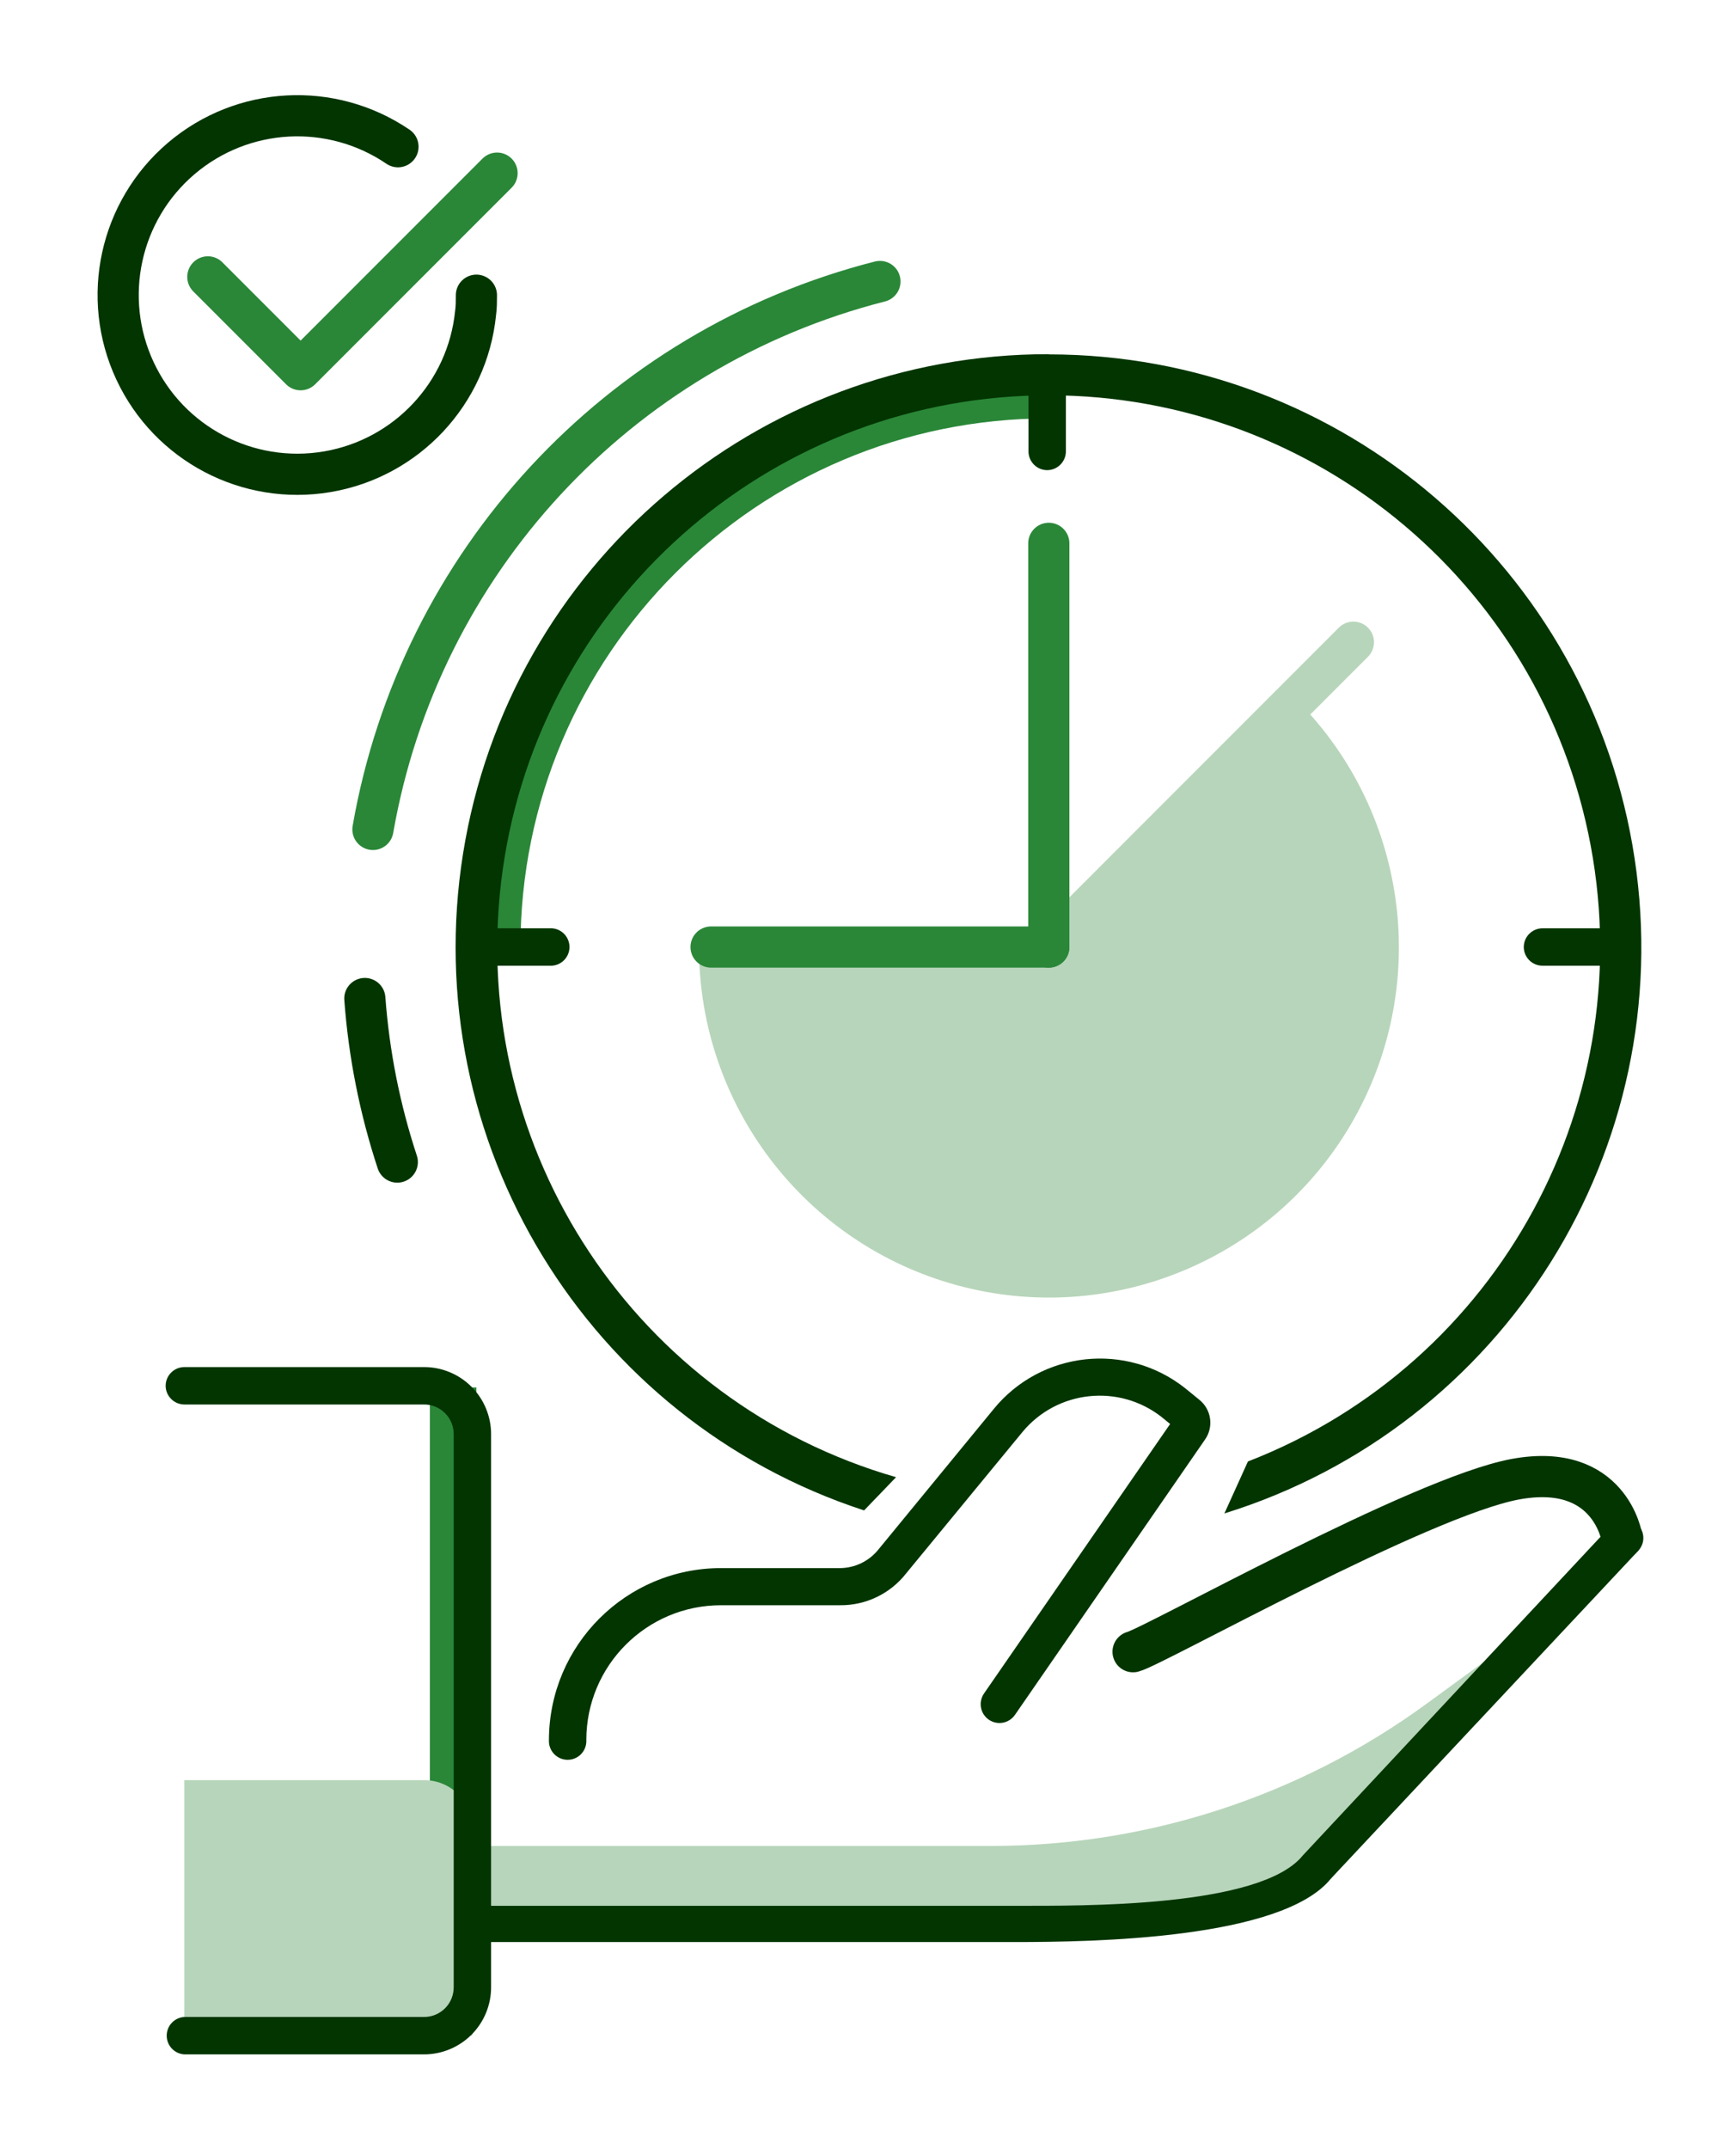
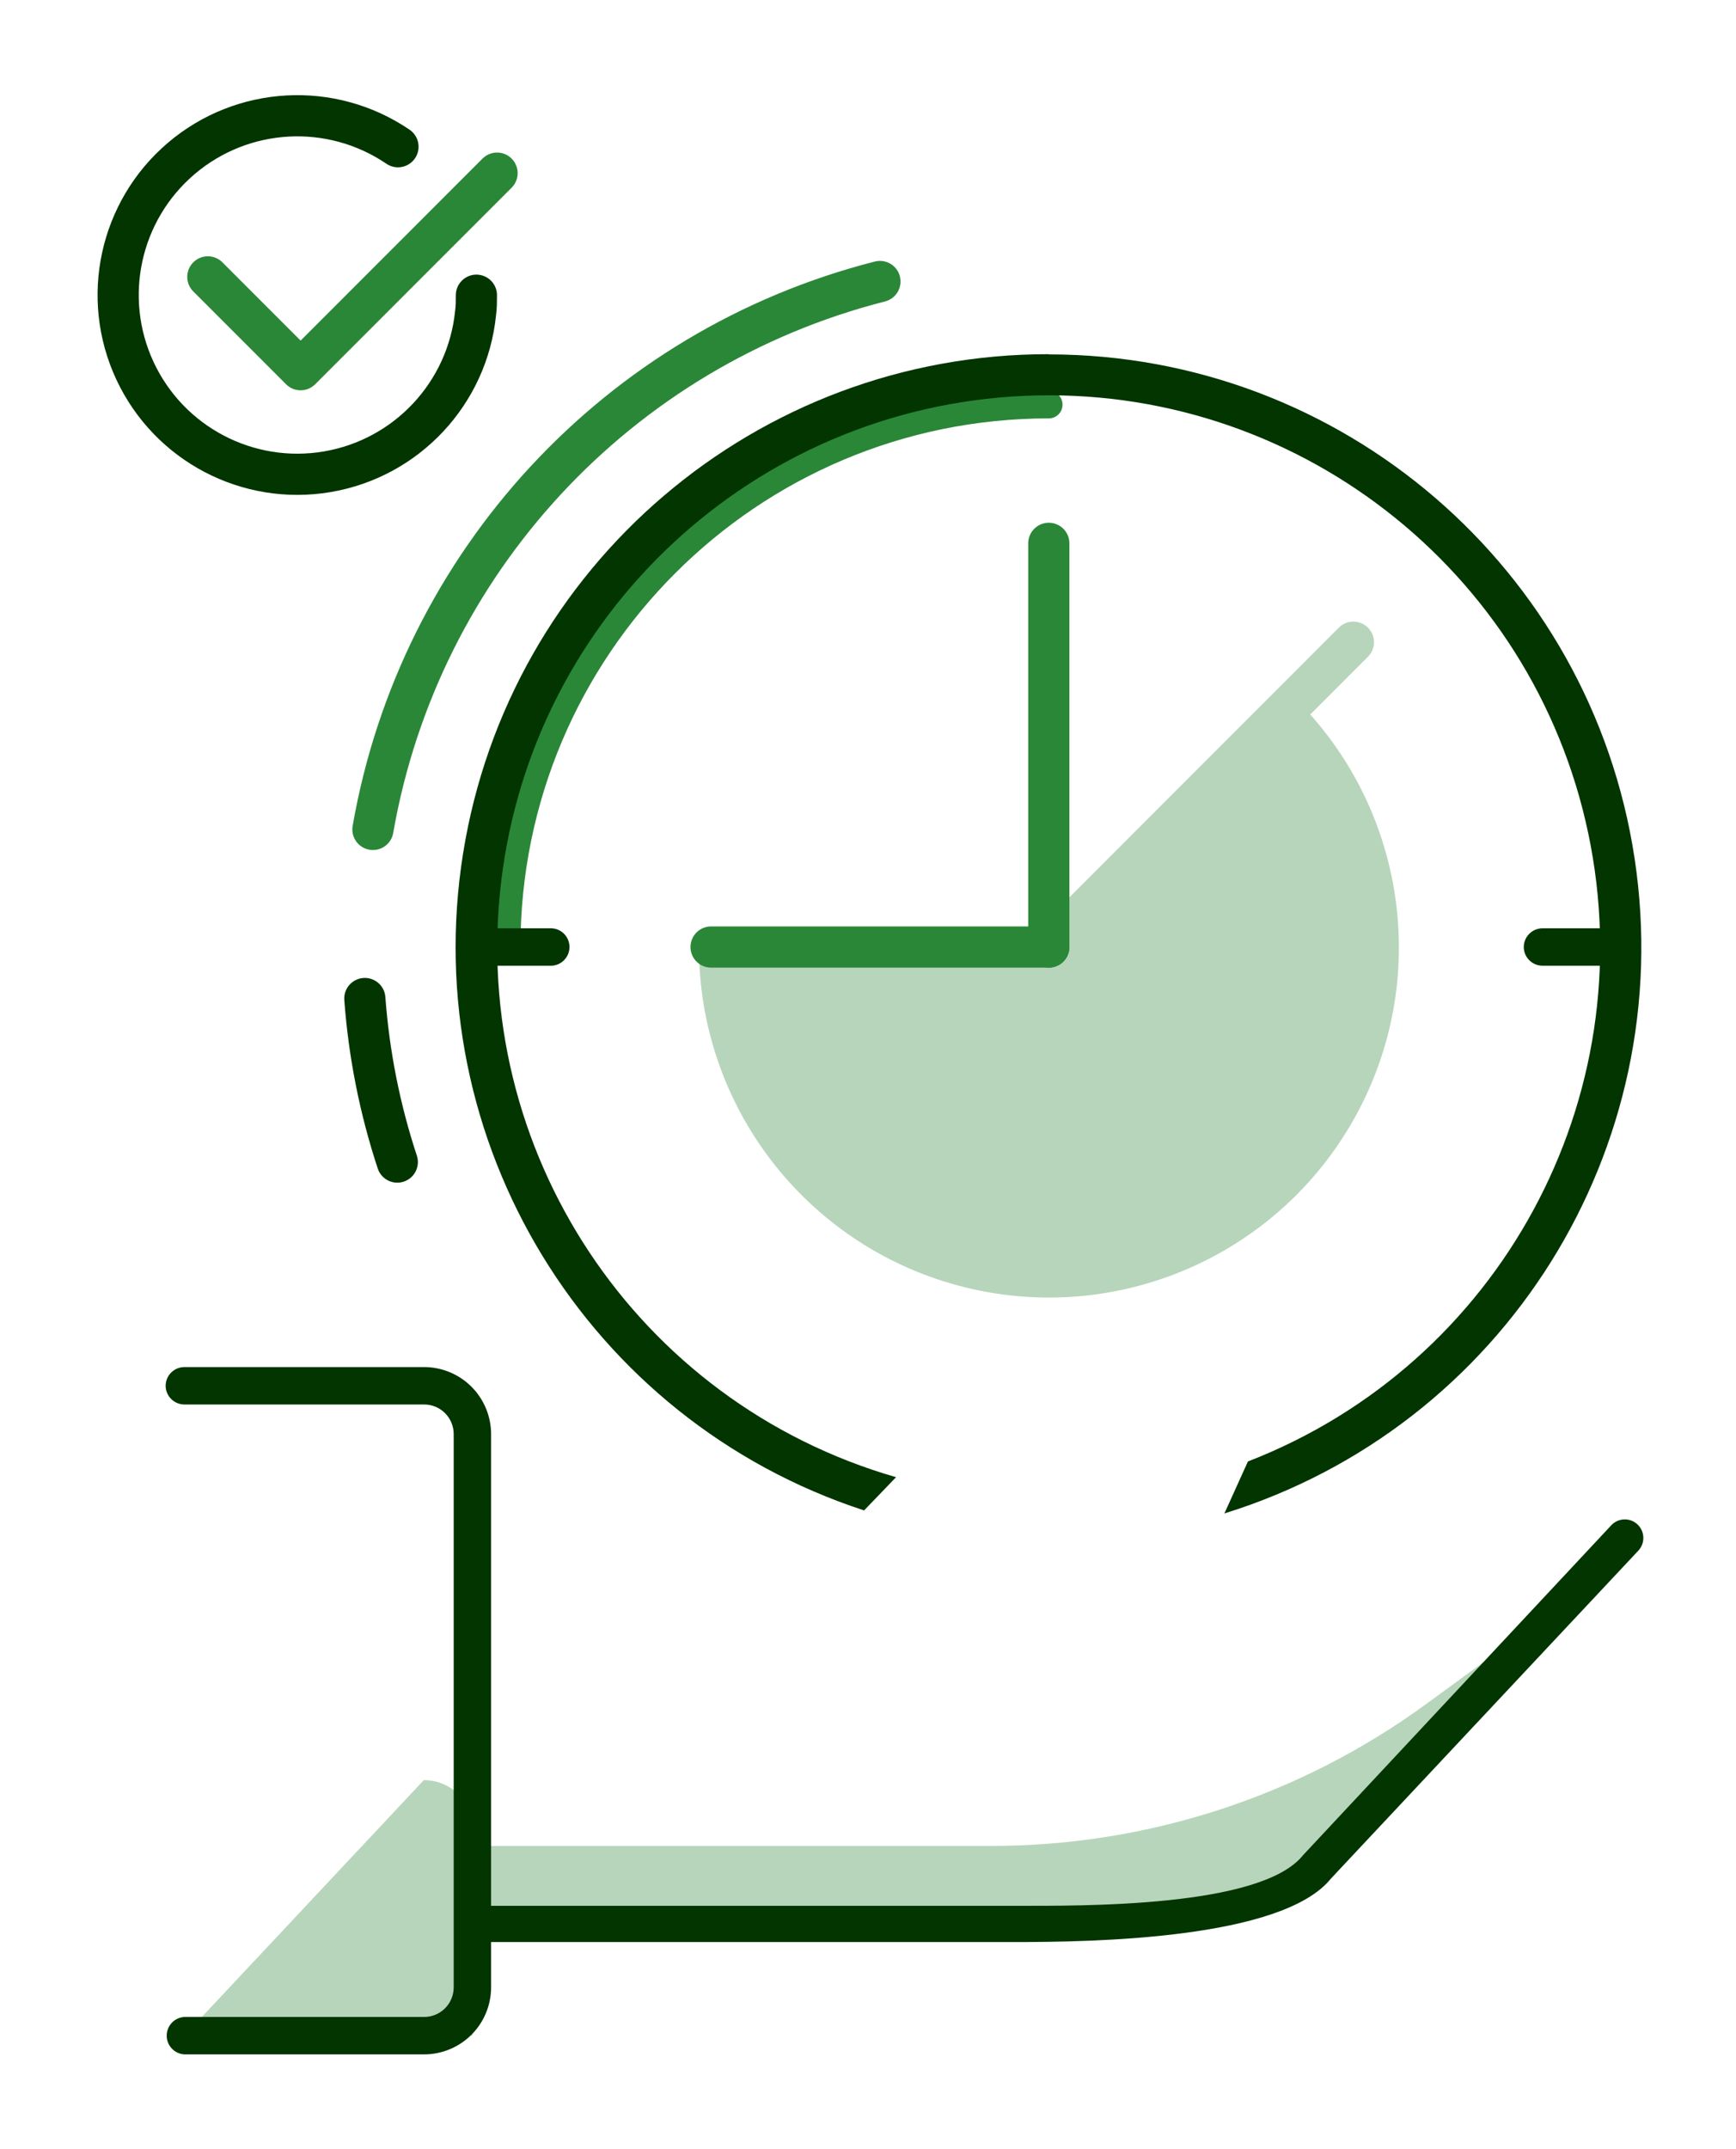
<svg xmlns="http://www.w3.org/2000/svg" width="253px" height="313px" viewBox="0 0 253 313" version="1.1">
  <title>Save-Time-icon-shadow</title>
  <desc>Created with Sketch.</desc>
  <defs>
    <filter x="-14.6%" y="-11.4%" width="127.8%" height="121.8%" id="filter-1">
      <feOffset dx="0" dy="1" in="SourceAlpha" result="shadowOffsetOuter1" />
      <feGaussianBlur stdDeviation="7" in="shadowOffsetOuter1" result="shadowBlurOuter1" />
      <feColorMatrix values="0 0 0 0 0.165   0 0 0 0 0.529   0 0 0 0 0.22  0 0 0 1 0" type="matrix" in="shadowBlurOuter1" result="shadowMatrixOuter1" />
      <feMerge>
        <feMergeNode in="shadowMatrixOuter1" />
        <feMergeNode in="SourceGraphic" />
      </feMerge>
    </filter>
  </defs>
  <g id="Page-1" stroke="none" stroke-width="1" fill="none" fill-rule="evenodd">
    <g id="Save-Time-icon" filter="url(#filter-1)" transform="translate(17, 15)">
-       <rect id="Rectangle" fill="#2A8738" fill-rule="nonzero" x="45.65" y="186.09" width="6.78" height="66.78" />
      <path d="M135.85,121.94 L172.25,86.25 C188.392,102.681 191.518,127.892 179.877,147.767 C168.236,167.642 144.718,177.248 122.492,171.206 C100.265,165.164 84.846,144.973 84.87,121.94 L84.87,121.94 L135.85,121.94 Z" id="Path" fill="#B7D5BA" fill-rule="nonzero" />
      <path d="M135.85,121.94 L180.24,77.54" id="Path" stroke="#B7D5BA" stroke-width="6" stroke-linecap="round" stroke-linejoin="round" />
      <path d="M51.84,252.87 L127.44,252.87 C150.237,252.87 172.445,245.629 190.86,232.19 L199.27,226.05 L177,257.62 L163.61,264.14 L51.84,264.14 L51.84,252.87 Z" id="Path" fill="#B7D5BA" fill-rule="nonzero" />
      <path d="M56.85,121.94 C56.85,78.31 92.22,42.94 135.85,42.94" id="Path" stroke="#2A8738" stroke-width="4" stroke-linecap="round" stroke-linejoin="round" />
      <path d="M135.85,35.59 C93.387,35.539 57.191,66.371 50.488,108.302 C43.786,150.232 68.567,190.812 108.93,204 L113.59,199.16 C75.765,188.265 51.4,151.575 56.031,112.486 C60.661,73.397 92.924,43.416 132.248,41.66 C171.571,39.904 206.378,66.89 214.474,105.411 C222.571,143.931 201.573,182.647 164.87,196.87 L161.44,204.44 C202.213,191.787 227.619,151.238 221.221,109.029 C214.823,66.82 178.541,35.622 135.85,35.62 L135.85,35.59 Z" id="Path" fill="#033500" fill-rule="nonzero" />
      <path d="M51.84,121.94 C51.846,123.444 53.066,124.66 54.57,124.66 L63.43,124.66 C64.871,124.573 65.995,123.379 65.995,121.935 C65.995,120.491 64.871,119.297 63.43,119.21 L54.57,119.21 C53.065,119.215 51.845,120.435 51.84,121.94 L51.84,121.94 Z" id="Path" fill="#033500" fill-rule="nonzero" />
      <path d="M205.07,121.94 C205.076,123.444 206.296,124.66 207.8,124.66 L216.66,124.66 C218.101,124.573 219.225,123.379 219.225,121.935 C219.225,120.491 218.101,119.297 216.66,119.21 L207.8,119.21 C206.295,119.215 205.075,120.435 205.07,121.94 L205.07,121.94 Z" id="Path-2" fill="#033500" fill-rule="nonzero" />
      <path d="M49.117,264.15 C49.117,265.652 50.338,266.87 51.84,266.87 L130.84,266.87 C142.15,266.87 169.84,266.48 176.97,257.62 L221.84,209.78 C222.472,209.049 222.667,208.037 222.35,207.124 C222.034,206.211 221.254,205.536 220.305,205.354 C219.356,205.172 218.382,205.509 217.75,206.24 L172.88,254.24 C166.75,261.87 140.65,261.59 130.98,261.59 L52,261.59 C51.263,261.476 50.515,261.697 49.957,262.192 C49.4,262.687 49.093,263.405 49.117,264.15 L49.117,264.15 Z" id="Path-3" fill="#033500" fill-rule="nonzero" />
-       <path d="M9.86,280.5 L9.86,243.29 L44.76,243.29 C46.646,243.268 48.461,244.009 49.794,245.343 C51.127,246.678 51.864,248.494 51.84,250.38 L51.84,280.5 L9.86,280.5 Z" id="Path-4" fill="#B7D5BA" fill-rule="nonzero" />
+       <path d="M9.86,280.5 L44.76,243.29 C46.646,243.268 48.461,244.009 49.794,245.343 C51.127,246.678 51.864,248.494 51.84,250.38 L51.84,280.5 L9.86,280.5 Z" id="Path-4" fill="#B7D5BA" fill-rule="nonzero" />
      <path d="M7.14,185.85 C7.151,187.348 8.362,188.559 9.86,188.57 L44.76,188.57 C45.92,188.556 47.037,189.011 47.858,189.832 C48.679,190.653 49.134,191.77 49.12,192.93 L49.12,273.42 C49.134,274.58 48.679,275.697 47.858,276.518 C47.037,277.339 45.92,277.794 44.76,277.78 L9.86,277.78 C8.419,277.867 7.295,279.061 7.295,280.505 C7.295,281.949 8.419,283.143 9.86,283.23 L44.76,283.23 C47.365,283.241 49.866,282.211 51.709,280.369 C53.551,278.526 54.581,276.025 54.57,273.42 L54.57,192.93 C54.581,190.325 53.551,187.824 51.709,185.981 C49.866,184.139 47.365,183.109 44.76,183.12 L9.86,183.12 C8.358,183.131 7.145,184.348 7.14,185.85 Z" id="Path-5" fill="#033500" fill-rule="nonzero" />
-       <path d="M63,237.43 C62.939,238.443 63.444,239.406 64.313,239.931 C65.181,240.456 66.269,240.456 67.137,239.931 C68.006,239.406 68.511,238.443 68.45,237.43 C68.456,226.593 77.243,217.81 88.08,217.81 L105.38,217.81 C109.154,217.861 112.736,216.144 115.06,213.17 L132,192.59 C137.058,186.475 146.069,185.508 152.31,190.41 L153.53,191.41 L126.41,230.66 C125.851,231.464 125.763,232.505 126.18,233.391 C126.596,234.277 127.454,234.874 128.43,234.956 C129.405,235.038 130.351,234.594 130.91,233.79 L158.58,193.73 C159.925,191.87 159.563,189.28 157.76,187.86 L155.76,186.23 C147.195,179.417 134.744,180.754 127.82,189.23 L110.92,209.81 C109.565,211.429 107.571,212.375 105.46,212.4 L88.1,212.4 C74.263,212.394 63.033,223.593 63,237.43 Z" id="Path-6" fill="#033500" fill-rule="nonzero" />
-       <path d="M219.38,208 C219.38,208 217.69,196.91 203.86,199.45 C190.03,201.99 151.17,223.8 148.13,224.58" id="Path" stroke="#033500" stroke-width="6" stroke-linecap="round" stroke-linejoin="round" />
-       <path d="M135.61,52.48 C137.115,52.475 138.335,51.255 138.34,49.75 L138.34,40.89 C138.253,39.449 137.059,38.325 135.615,38.325 C134.171,38.325 132.977,39.449 132.89,40.89 L132.89,49.75 C132.89,51.254 134.106,52.474 135.61,52.48 L135.61,52.48 Z" id="Path-7" fill="#033500" fill-rule="nonzero" />
      <path d="M135.85,121.94 L135.85,63.14" id="Path" stroke="#2A8738" stroke-width="6" stroke-linecap="round" stroke-linejoin="round" />
      <path d="M86.63,121.94 L135.85,121.94" id="Path" stroke="#2A8738" stroke-width="6" stroke-linecap="round" stroke-linejoin="round" />
      <path d="M37.35,104.81 C44.121,65.98 73.046,34.738 111.24,25" id="Path" stroke="#2A8738" stroke-width="6" stroke-linecap="round" stroke-linejoin="round" />
      <path d="M40.9,153.26 C38.355,145.543 36.767,137.544 36.17,129.44" id="Path" stroke="#033500" stroke-width="6" stroke-linecap="round" stroke-linejoin="round" />
      <polyline id="Path" stroke="#2A8738" stroke-width="6" stroke-linecap="round" stroke-linejoin="round" points="13.29 24.33 26.81 37.85 55.44 9.22" />
      <path d="M52.43,27 C52.43,27.87 52.43,28.74 52.31,29.59 C51.131,41.281 42.287,50.745 30.702,52.712 C19.118,54.679 7.646,48.665 2.674,38.018 C-2.298,27.371 0.455,14.714 9.4,7.094 C18.346,-0.526 31.279,-1.231 41,5.37" id="Path" stroke="#033500" stroke-width="6" stroke-linecap="round" stroke-linejoin="round" />
    </g>
  </g>
</svg>